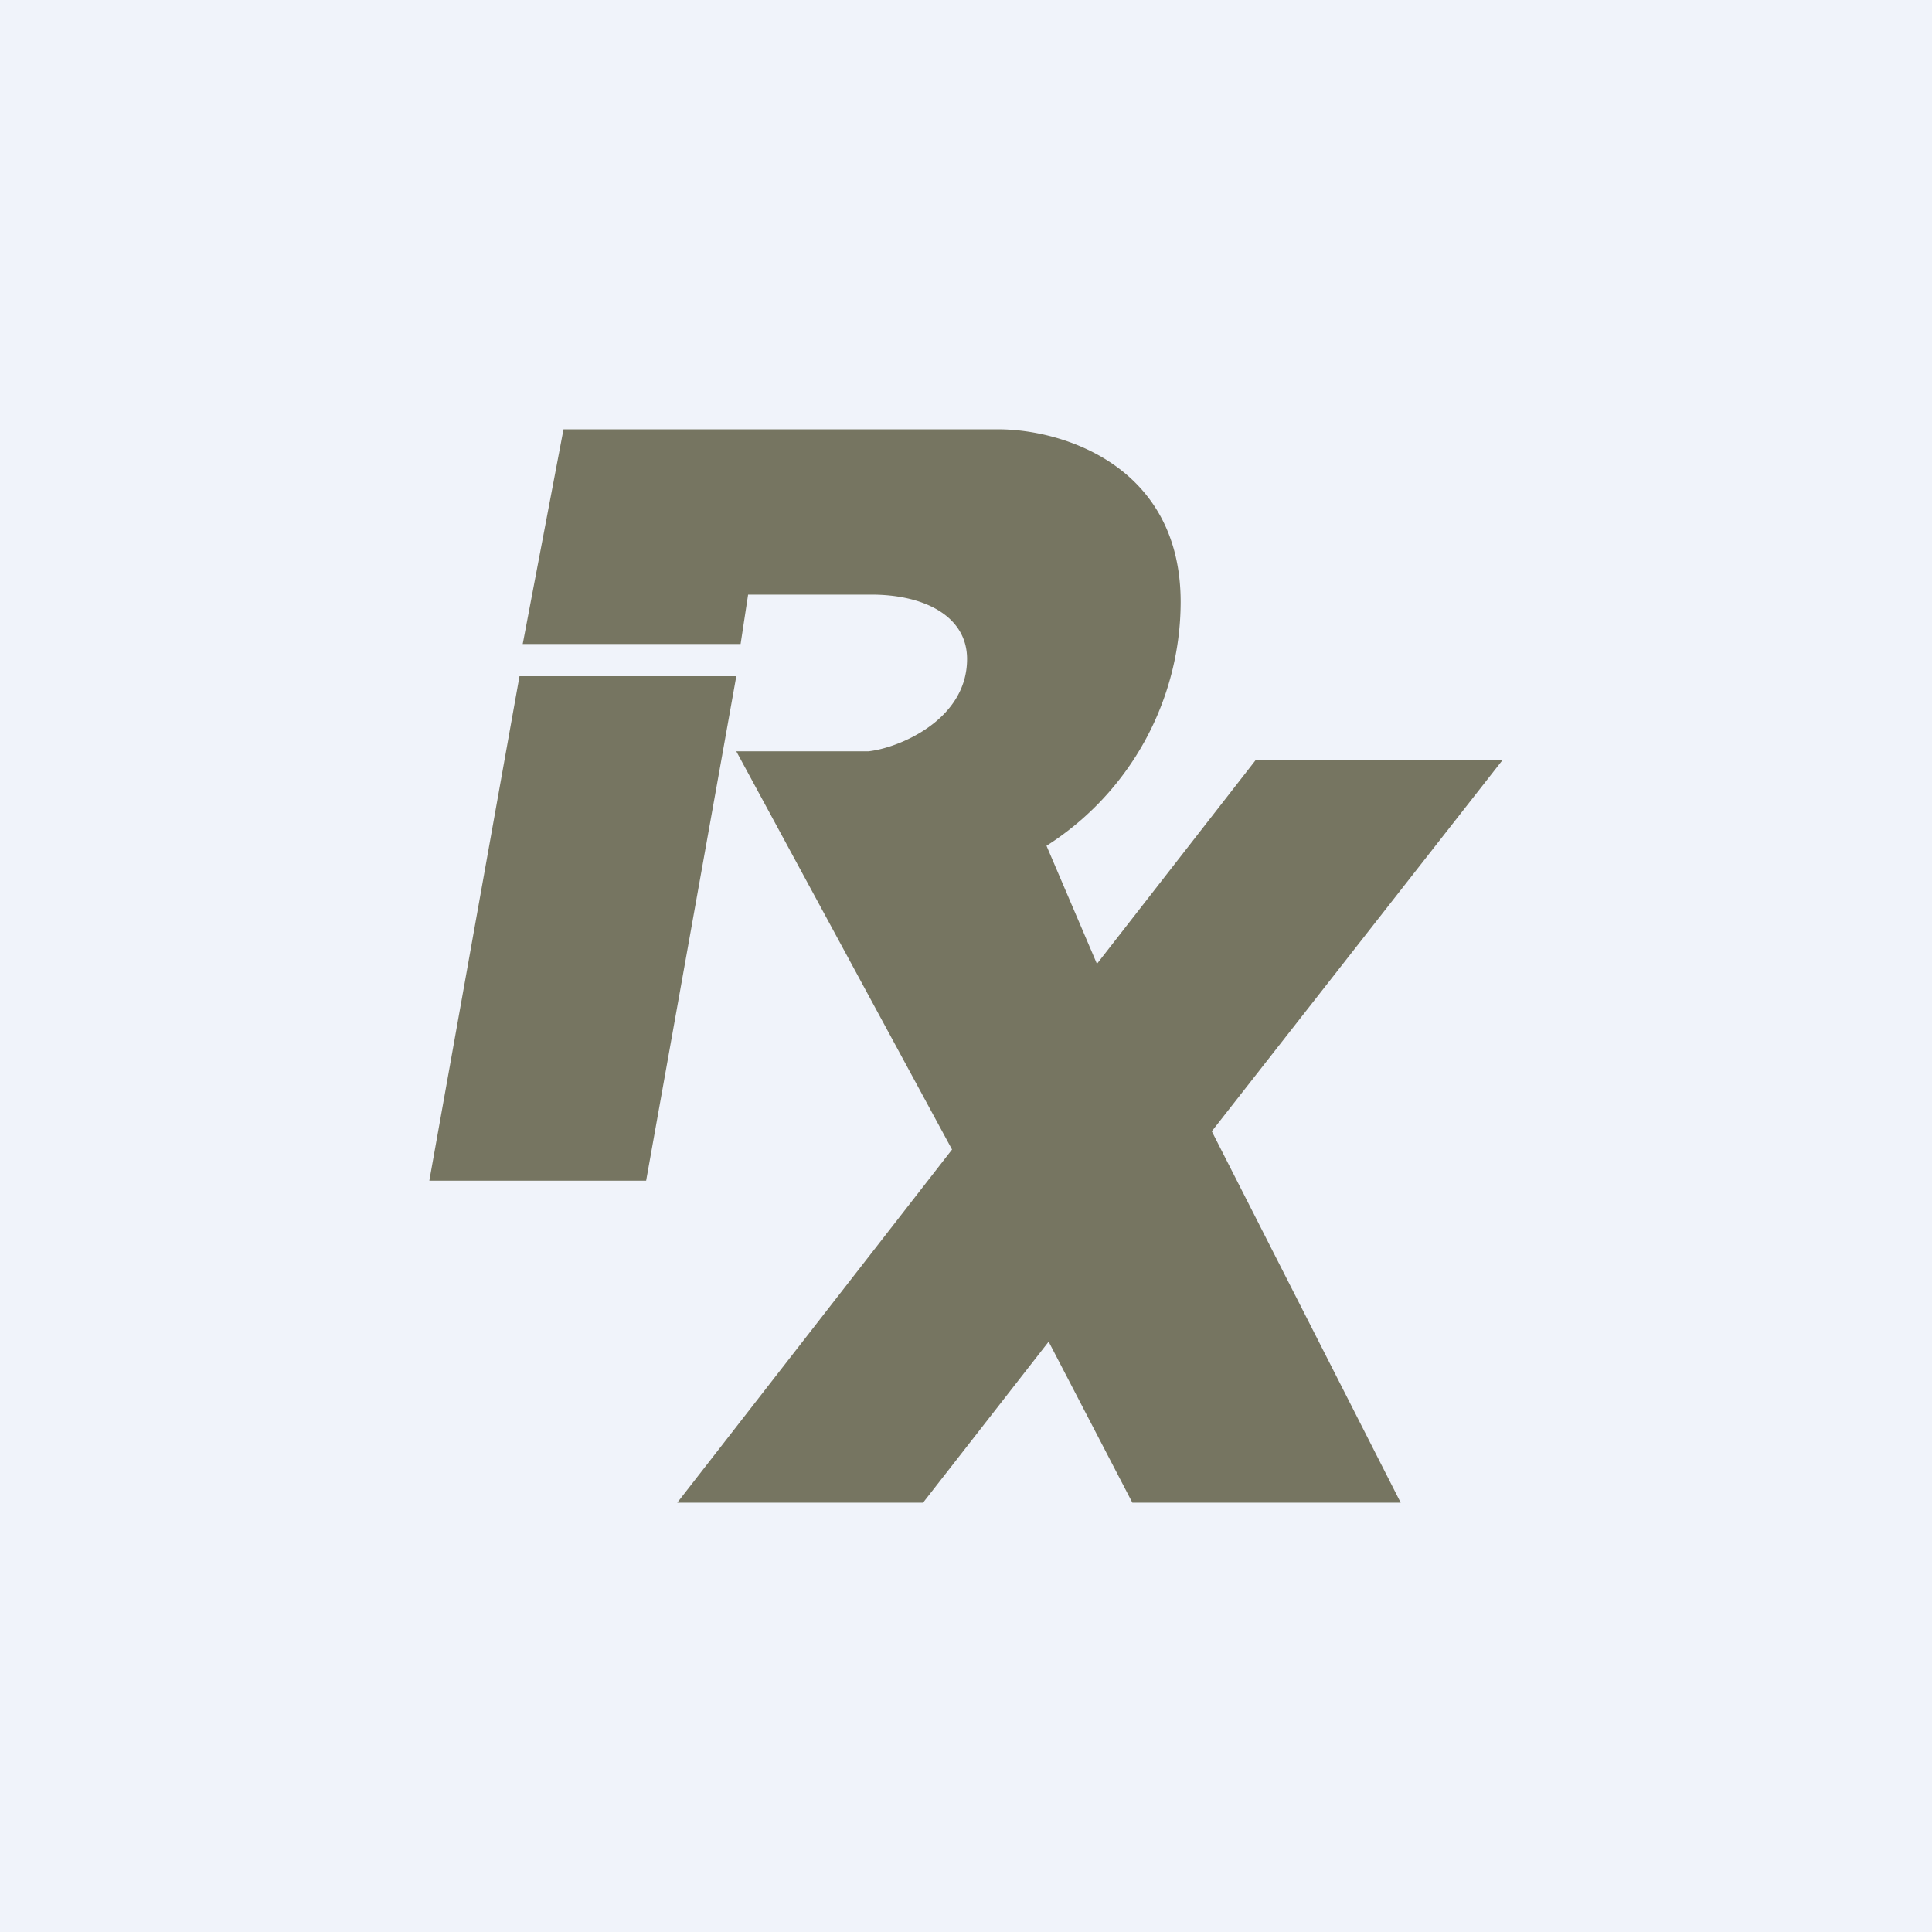
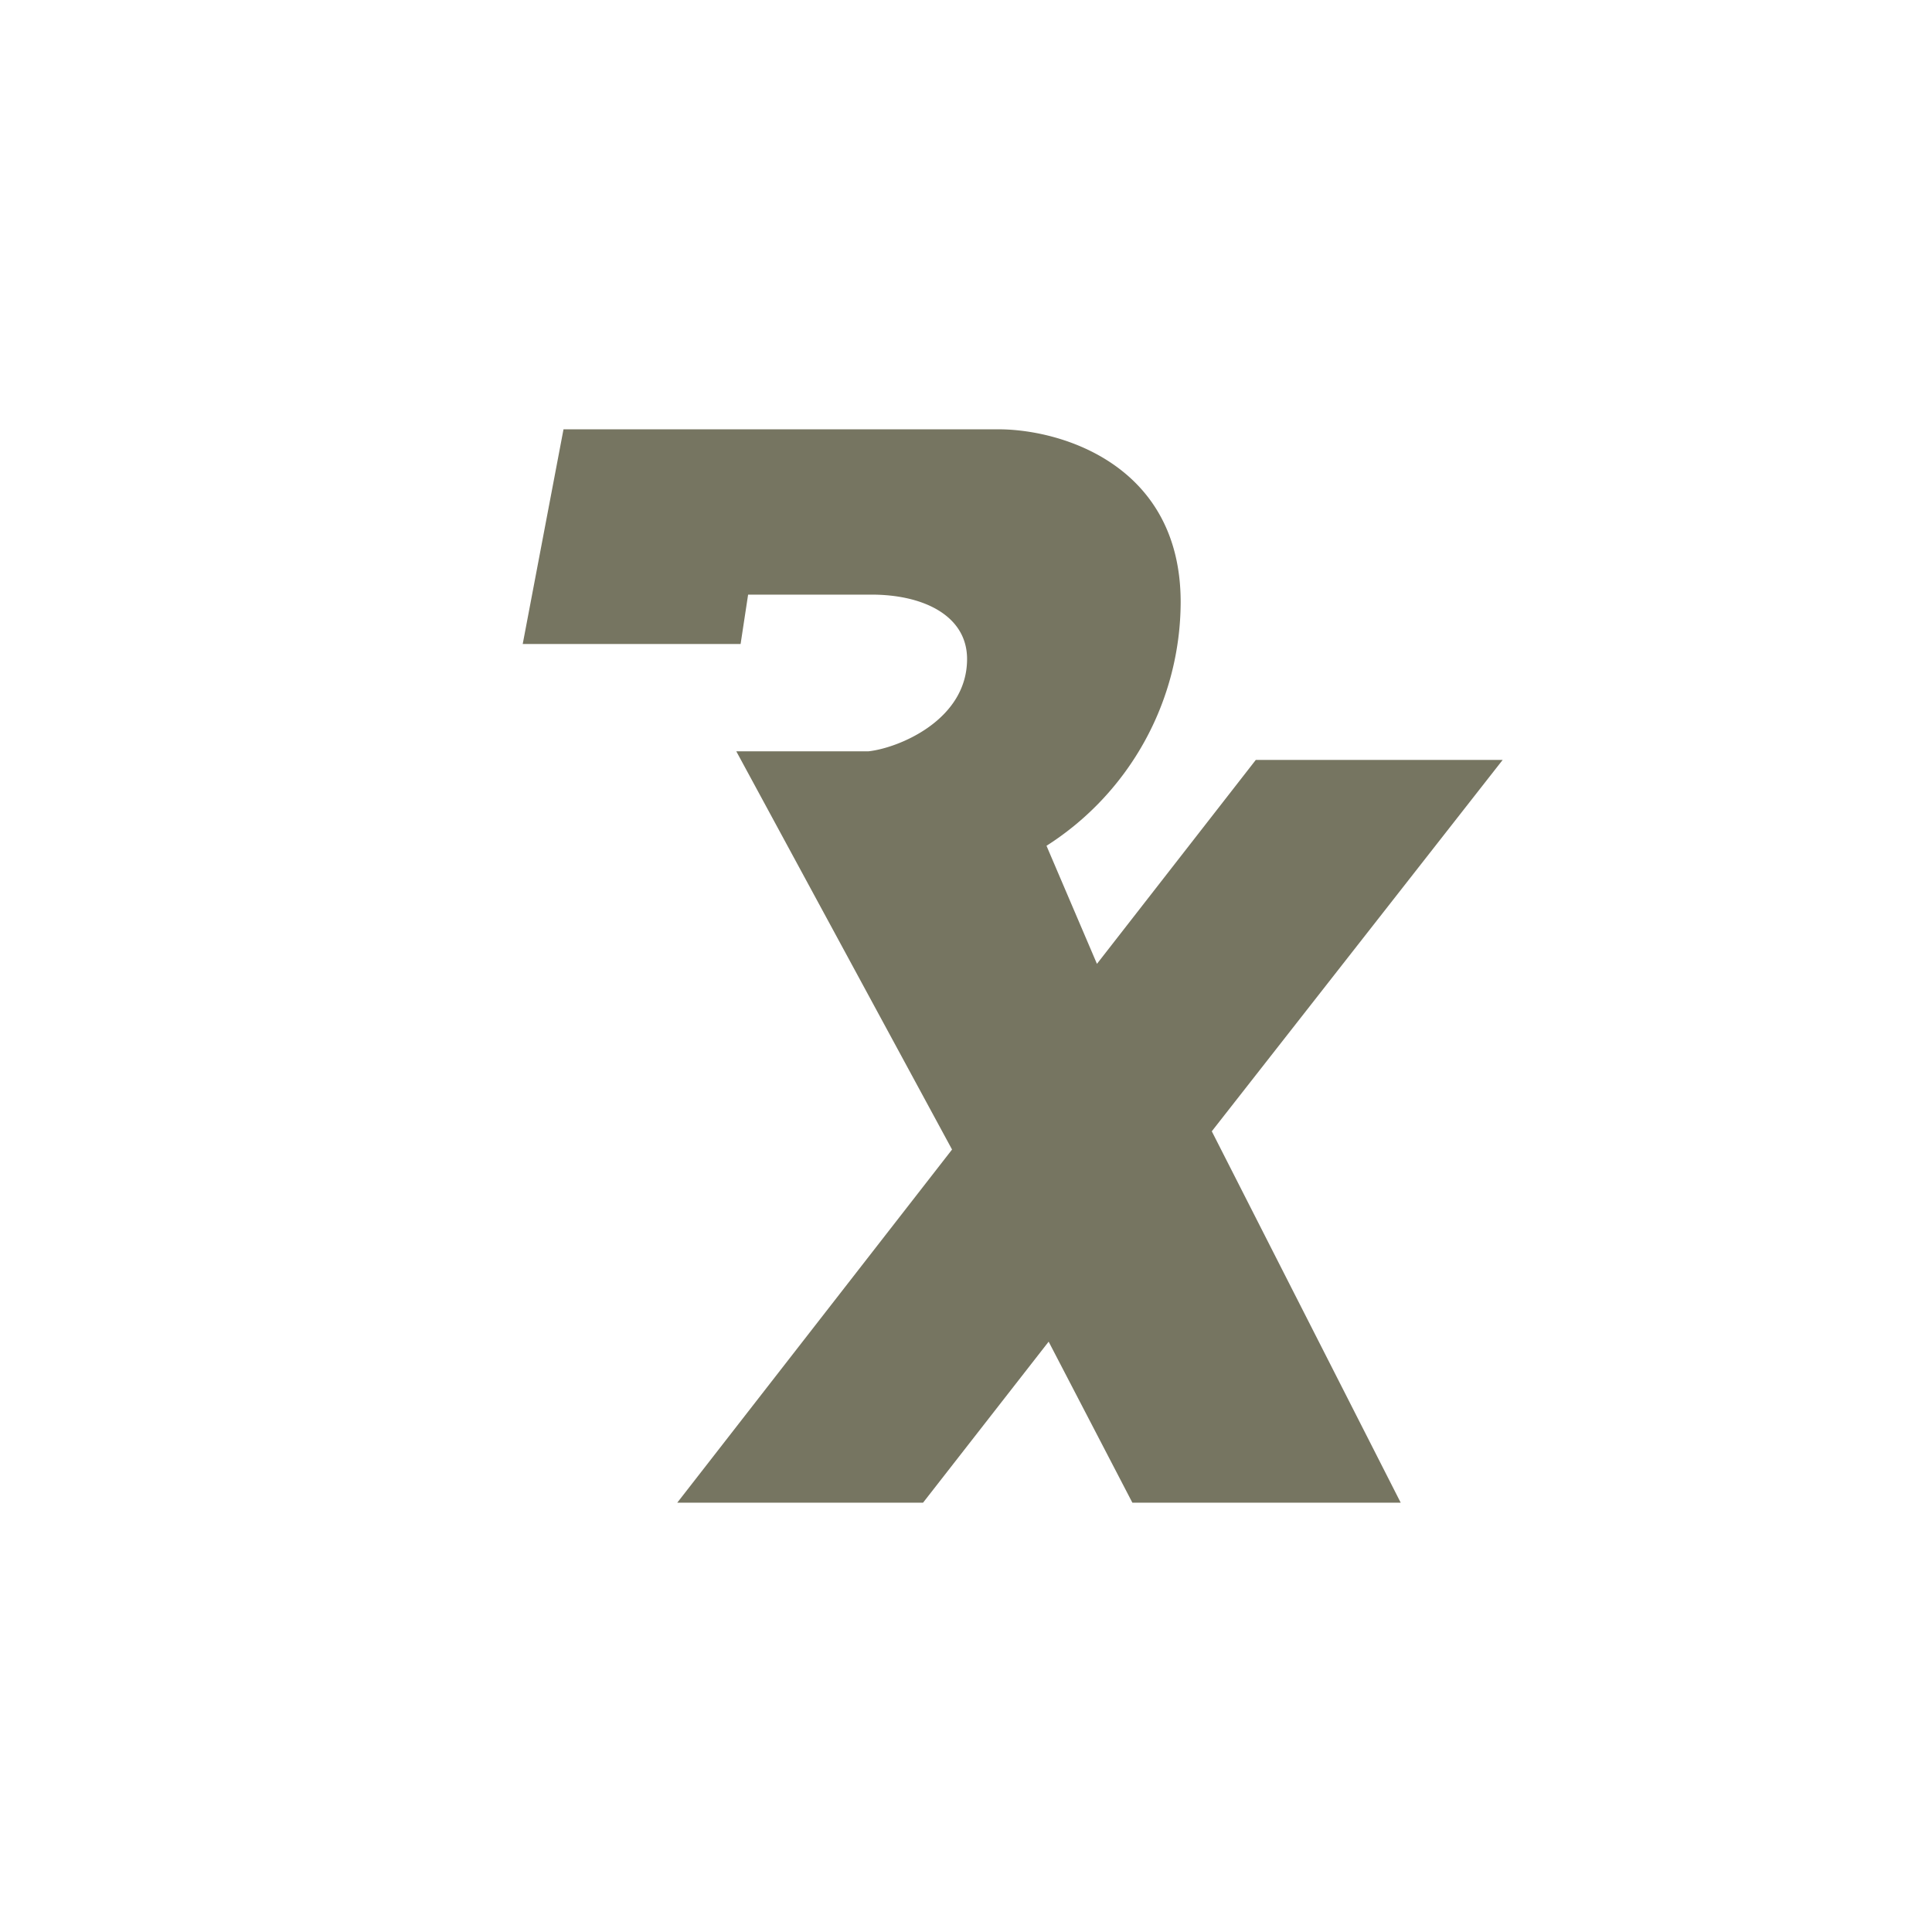
<svg xmlns="http://www.w3.org/2000/svg" width="18" height="18" viewBox="0 0 18 18">
-   <path fill="#F0F3FA" d="M0 0h18v18H0z" />
  <path d="M9.33 4H5.25l-.38 2H6.9l.07-.46h1.15c.49 0 .89.2.89.6 0 .57-.64.83-.92.86H6.86l2.01 3.71L6.31 14H8.6l1.17-1.5.78 1.5h2.5l-1.76-3.46L14 7.08h-2.3l-1.48 1.9-.47-1.1A2.7 2.7 0 0 0 11 5.61C11 4.35 9.92 4.01 9.33 4Z" fill="#767561" />
-   <path d="M6.86 6.3H4.84L4 11h2.02l.84-4.7Z" fill="#767561" />
</svg>